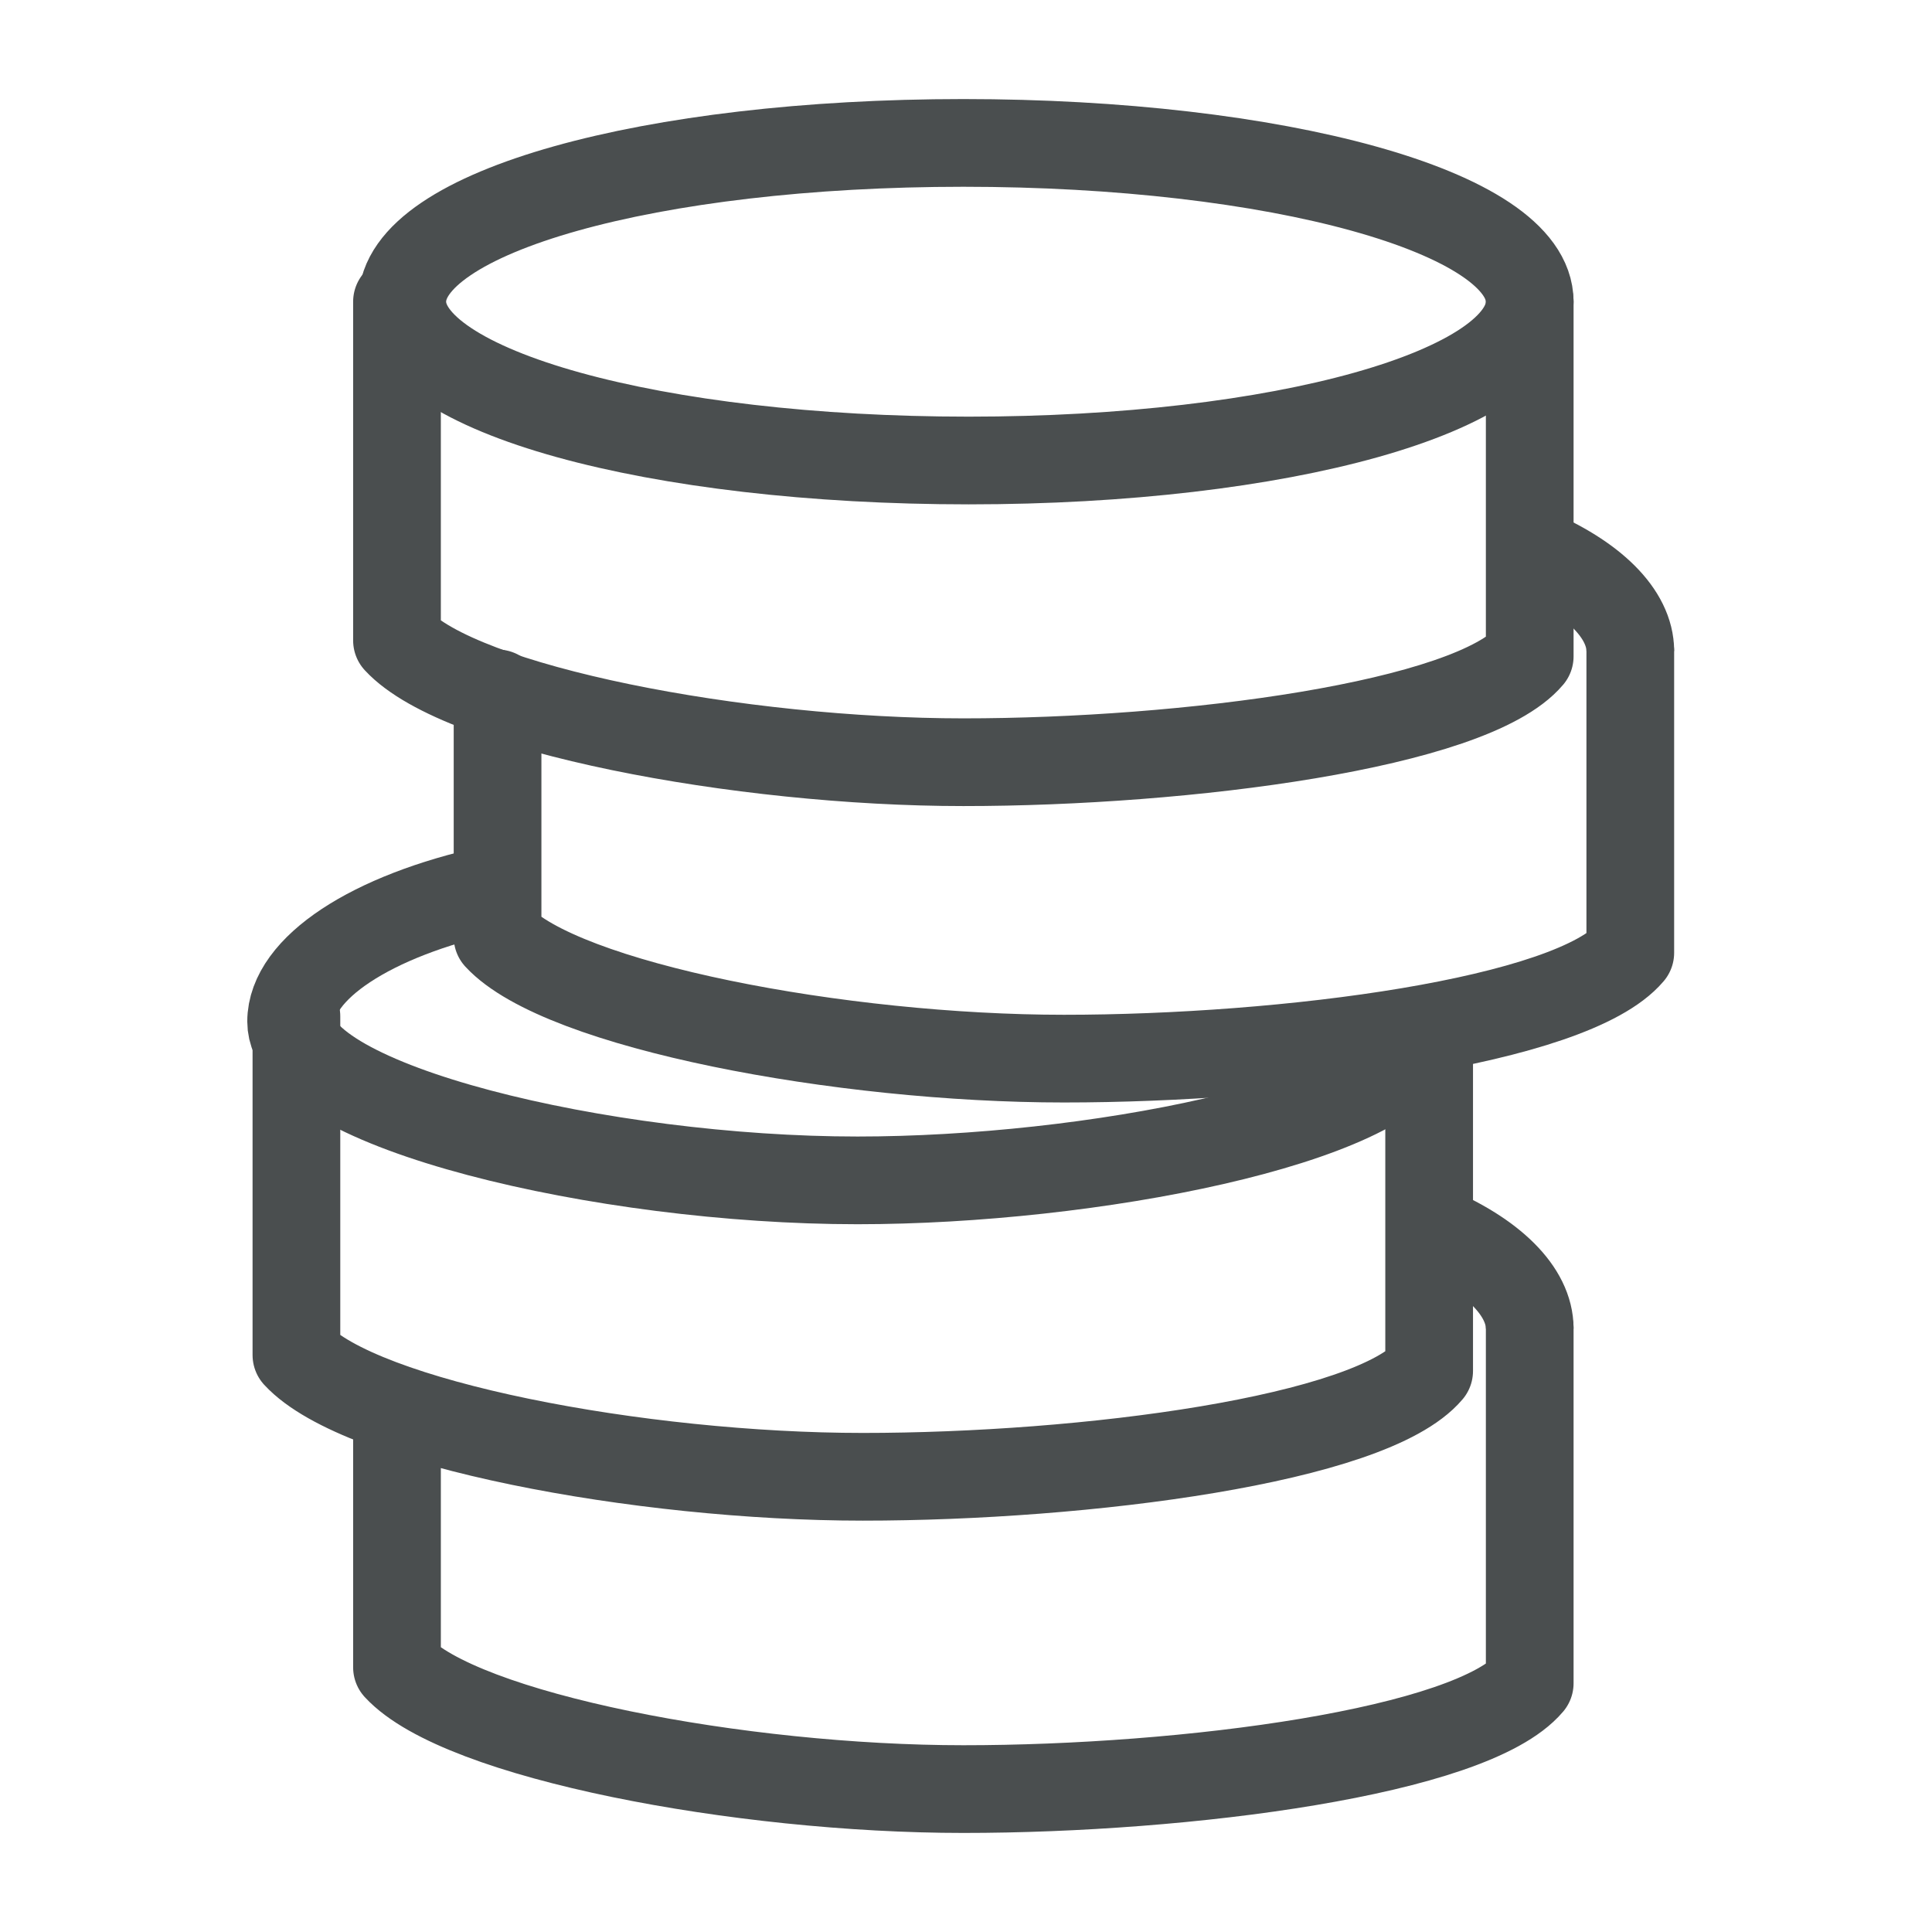
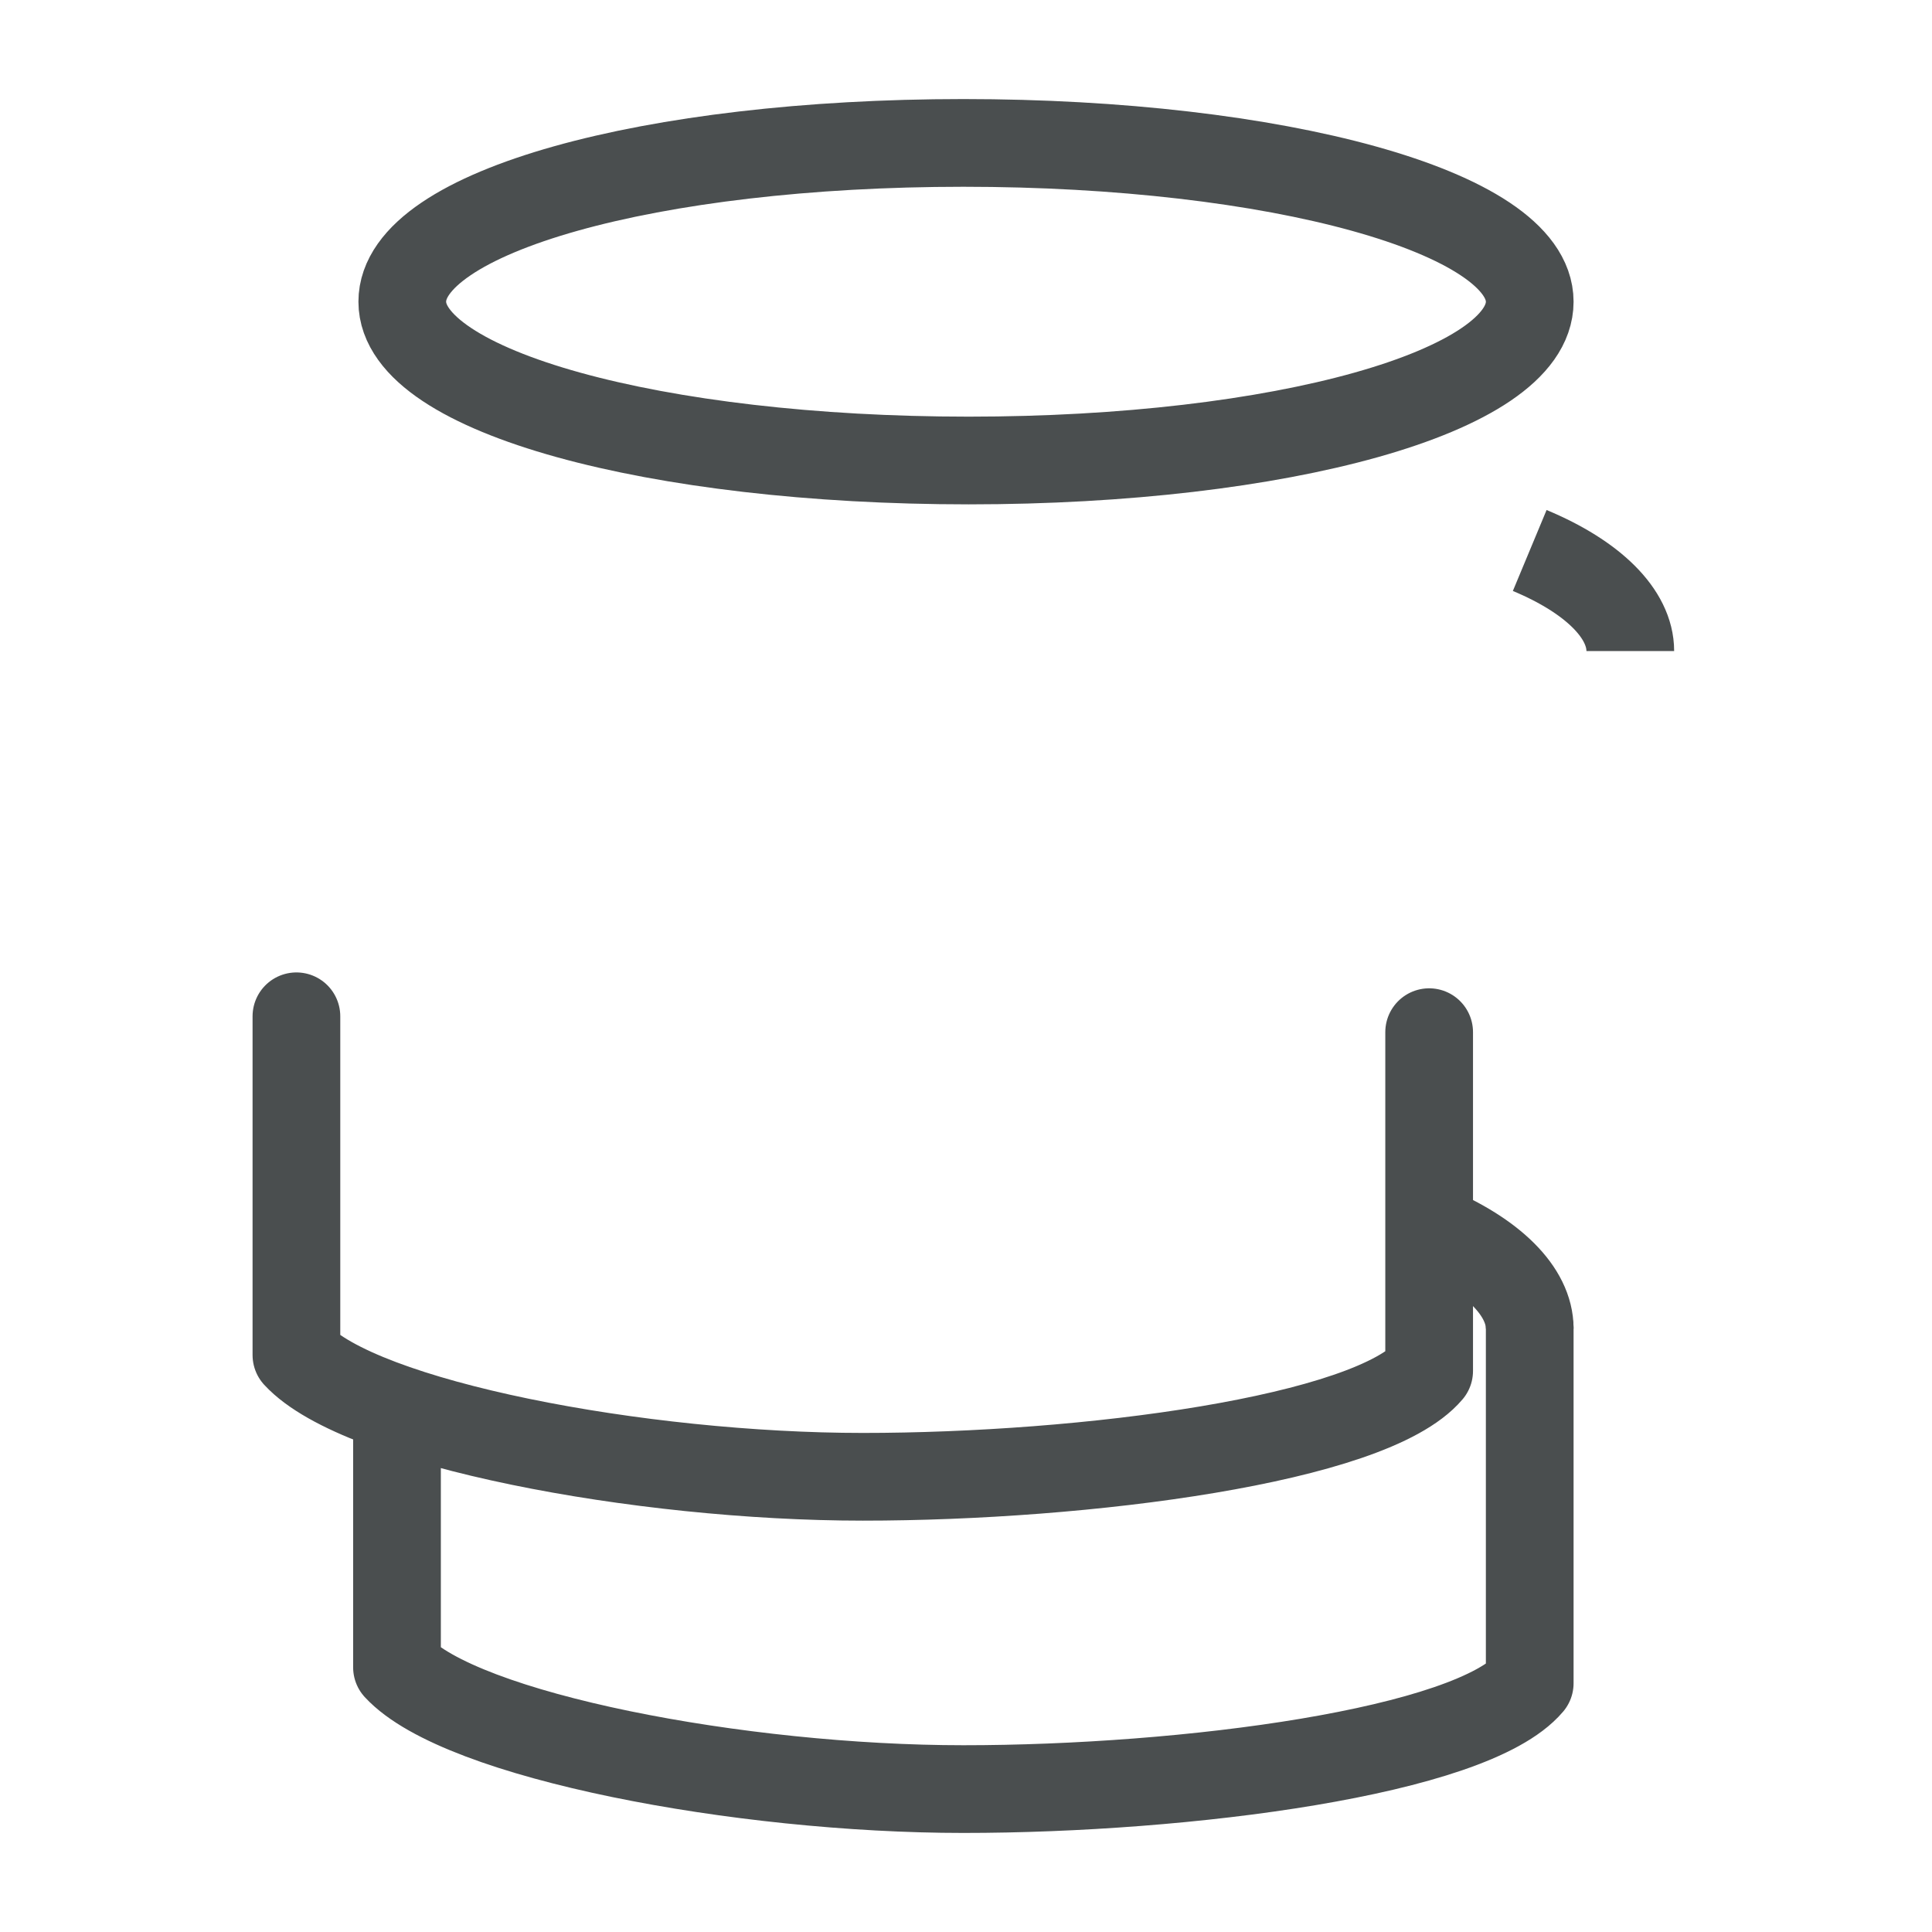
<svg xmlns="http://www.w3.org/2000/svg" version="1.1" id="Layer_1" x="0px" y="0px" viewBox="0 0 36.5 36.5" style="enable-background:new 0 0 36.5 36.5;" xml:space="preserve">
  <style type="text/css">
	.st0{fill:none;stroke:#4A4E4F;stroke-width:1.657;stroke-miterlimit:1.25;}
	.st1{fill:none;stroke:#4A4E4F;stroke-width:1.657;stroke-linecap:round;stroke-linejoin:round;stroke-miterlimit:10;}
</style>
  <g id="surface1_00000086660894122085505510000013326259627911559090_">
-     <path class="st0" d="M26.9,19.5l-0.1,0.2c-0.6,1.5-6.2,2.6-10.6,2.6c-4.8,0-10.7-1.4-10.7-3c0-1,1.5-2,3.8-2.5l0,0" />
    <path class="st1" d="M27,19.5v6.4c-1.1,1.3-6.5,2-10.7,2s-9.5-1-10.7-2.3v-6.4" />
    <path class="st0" d="M27,23.2c1.2,0.5,1.9,1.2,1.9,1.9" />
    <path class="st1" d="M28.9,25.1v6.7c-1.1,1.3-6.5,2-10.7,2s-9.5-1-10.7-2.3v-4.8" />
    <path class="st0" d="M28.9,5.7c0-1.7-4.8-3-10.7-3S7.6,4,7.6,5.7s4.8,3,10.7,3S28.9,7.4,28.9,5.7z" />
-     <path class="st1" d="M28.9,5.7v6.7c-1.1,1.3-6.5,2-10.7,2s-9.5-1-10.7-2.3V5.7" />
    <path class="st0" d="M28.9,10.4c1.2,0.5,1.9,1.2,1.9,1.9" />
-     <path class="st1" d="M30.8,12.3V18c-1.1,1.3-6.5,2-10.7,2s-9.5-1-10.7-2.3v-4.6" />
  </g>
</svg>